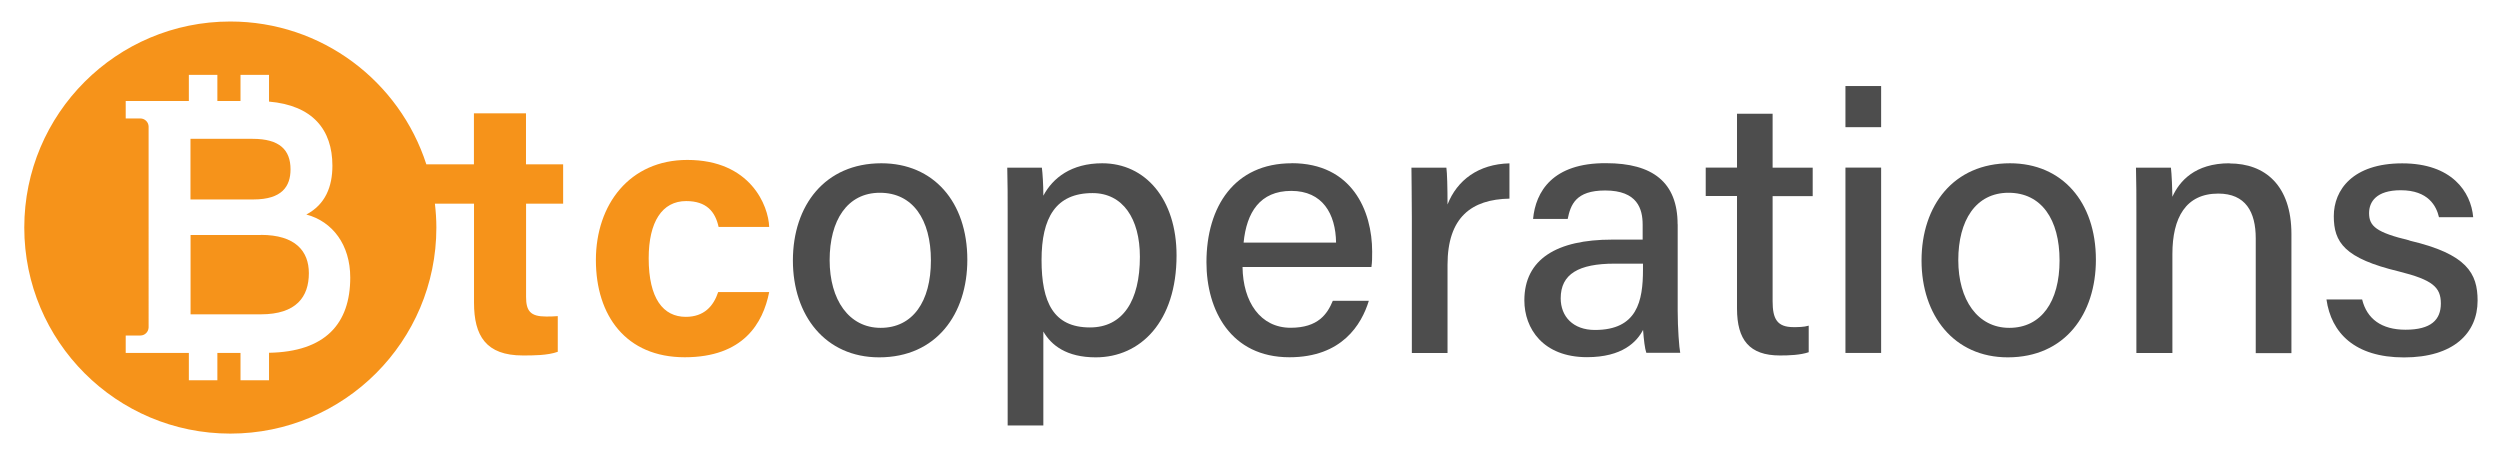
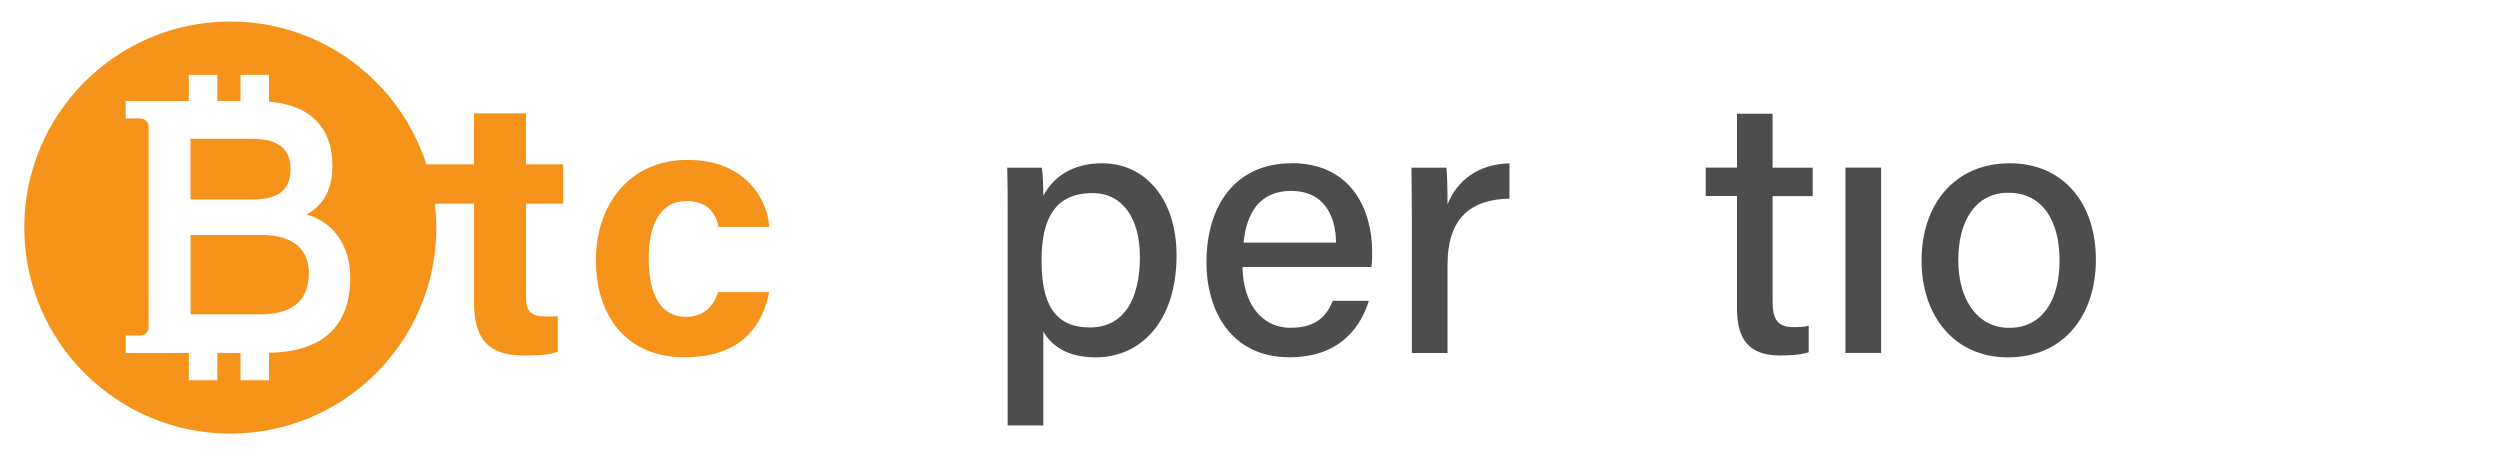
<svg xmlns="http://www.w3.org/2000/svg" id="Laag_1" data-name="Laag 1" viewBox="0 0 306.85 56.27">
  <defs>
    <style>
      .cls-1 {
        fill: #4d4d4d;
      }

      .cls-2 {
        fill: #f6931a;
      }
    </style>
  </defs>
  <g>
-     <path class="cls-1" d="M108.18,20.04c-6.93,0-10.86,5.18-10.86,11.93s3.98,11.89,10.59,11.89c7.02,0,10.82-5.32,10.82-11.98,0-7.11-4.16-11.84-10.55-11.84ZM108.09,40.24c-3.89,0-6.26-3.44-6.26-8.31s2.15-8.27,6.17-8.27,6.26,3.26,6.26,8.31-2.23,8.27-6.17,8.27Z" />
    <path class="cls-1" d="M135.3,20.04c-3.8,0-6.08,1.79-7.24,3.98,0-1.34-.09-2.73-.18-3.44h-4.25c.05,1.79.05,3.66.05,5.54v26.1h4.38v-11.53c.98,1.7,2.86,3.17,6.43,3.17,5.5,0,9.92-4.38,9.92-12.51,0-6.93-3.84-11.31-9.12-11.31ZM133.78,40.19c-4.47,0-5.94-3.08-5.94-8.27s1.74-8.22,6.26-8.22c3.71,0,5.81,3.13,5.81,7.82,0,5.41-2.1,8.67-6.12,8.67Z" />
    <path class="cls-1" d="M158.54,20.04c-7.02,0-10.46,5.32-10.46,12.15,0,5.9,2.99,11.66,10.19,11.66,6.44,0,8.85-4.02,9.74-6.93h-4.42c-.67,1.61-1.79,3.31-5.18,3.31-3.71,0-5.85-3.17-5.9-7.46h15.82c.09-.63.09-1.16.09-1.88,0-5.01-2.46-10.86-9.88-10.86ZM152.64,29.78c.36-3.71,2.01-6.35,5.85-6.35s5.45,2.81,5.5,6.35h-11.35Z" />
    <path class="cls-1" d="M177.67,25.09c0-2.01-.05-3.89-.14-4.51h-4.29c0,1.34.05,3.17.05,6.17v16.58h4.38v-10.82c0-5.85,2.95-8.04,7.6-8.13v-4.33c-3.8.09-6.43,2.06-7.6,5.05Z" />
-     <path class="cls-1" d="M205.91,27.54c0-5.18-3.08-7.51-8.76-7.51-6.61-.05-8.67,3.53-8.98,6.84h4.25c.36-1.74.98-3.49,4.6-3.49,3.98,0,4.6,2.28,4.6,4.2v1.83h-3.75c-6.75,0-10.77,2.37-10.77,7.46,0,3.44,2.28,6.97,7.69,6.97,4.34,0,6.12-1.88,6.88-3.35.09,1.21.22,2.32.4,2.81h4.16c-.13-.63-.31-3.04-.31-5.14v-10.64ZM201.66,33.08c0,3.89-.71,7.42-5.9,7.42-2.68,0-4.2-1.65-4.2-3.89,0-2.99,2.23-4.25,6.61-4.25h3.49v.71Z" />
    <path class="cls-1" d="M217.58,13.96h-4.38v6.61h-3.84v3.49h3.84v13.81c0,3.84,1.52,5.76,5.27,5.76,1.12,0,2.5-.05,3.53-.4v-3.26c-.58.18-1.34.18-1.88.18-2.01,0-2.55-1.03-2.55-3.17v-12.91h4.92v-3.49h-4.92v-6.61Z" />
    <rect class="cls-1" x="226.51" y="20.57" width="4.38" height="22.75" />
-     <rect class="cls-1" x="226.51" y="10.56" width="4.38" height="5.05" />
    <path class="cls-1" d="M246.71,20.04c-6.93,0-10.86,5.18-10.86,11.93s3.98,11.89,10.59,11.89c7.02,0,10.81-5.32,10.81-11.98,0-7.11-4.16-11.84-10.55-11.84ZM246.62,40.24c-3.89,0-6.26-3.44-6.26-8.31s2.14-8.27,6.17-8.27,6.26,3.26,6.26,8.31-2.24,8.27-6.17,8.27Z" />
-     <path class="cls-1" d="M273.66,20.04c-4.29,0-6.17,2.23-7.02,4.11,0-.67-.09-2.9-.18-3.57h-4.29c.05,1.74.05,3.75.05,5.72v17.03h4.42v-12.15c0-4.47,1.65-7.42,5.63-7.42,3.35,0,4.6,2.24,4.6,5.5v14.08h4.38v-14.61c0-5.99-3.26-8.67-7.6-8.67Z" />
-     <path class="cls-1" d="M295.74,29.51c-4.07-.98-4.96-1.74-4.96-3.35,0-1.39.89-2.81,3.89-2.81,3.4,0,4.38,1.97,4.69,3.31h4.2c-.27-3.13-2.64-6.61-8.71-6.61s-8.4,3.26-8.4,6.48,1.3,5.18,8,6.79c4.11,1.03,5.14,1.92,5.14,3.93s-1.21,3.22-4.34,3.22c-2.95,0-4.74-1.34-5.32-3.71h-4.38c.58,4.07,3.44,7.11,9.52,7.11s9.03-2.99,9.03-6.97c0-3.35-1.3-5.72-8.36-7.37Z" />
  </g>
  <path class="cls-2" d="M84.18,38.89c-2.77,0-4.56-2.23-4.56-7.19,0-4.47,1.65-7.02,4.6-7.02,2.5,0,3.57,1.3,3.98,3.17h6.21c-.09-2.59-2.28-8.22-10.05-8.22-7.06,0-11.22,5.45-11.22,12.29s3.71,11.93,10.9,11.93,9.61-4.16,10.37-8h-6.26c-.58,1.74-1.74,3.04-3.98,3.04Z" />
  <g>
    <path class="cls-2" d="M32.02,28.84h-8.63v9.74h8.63c4.35,0,5.89-2.15,5.89-5.05,0-2.7-1.65-4.7-5.89-4.7Z" />
    <path class="cls-2" d="M69.12,25v-4.83h-4.56v-6.26h-6.39v6.26h-5.84c-3.28-10.17-12.81-17.53-24.06-17.53C14.3,2.64,2.98,13.96,2.98,27.93s11.32,25.29,25.29,25.29,25.29-11.32,25.29-25.29c0-.99-.07-1.97-.18-2.93h4.8v12.15c0,4.07,1.47,6.48,5.99,6.48,1.3,0,3.04,0,4.29-.45v-4.38c-.45.05-1.07.05-1.43.05-1.92,0-2.46-.67-2.46-2.41v-11.44h4.56ZM33.02,43.31v3.36h-3.5v-3.35h-2.84v3.35h-3.5v-3.35h-7.75v-2.14h1.8c.55,0,.99-.44,1.01-.99V15.53c-.01-.54-.46-.99-1.01-.99h-1.8v-2.14h7.75v-3.21h3.5v3.21h2.84v-3.21h3.5v3.28c5.34.46,7.78,3.43,7.78,7.87,0,2.55-.85,4.75-3.2,5.99,3.2.85,5.39,3.7,5.39,7.74,0,5.65-3.05,9.11-9.98,9.23Z" />
    <path class="cls-2" d="M35.66,20.79c0-2.4-1.35-3.75-4.65-3.75h-7.63v7.44h7.73c3.5,0,4.55-1.6,4.55-3.7Z" />
  </g>
</svg>